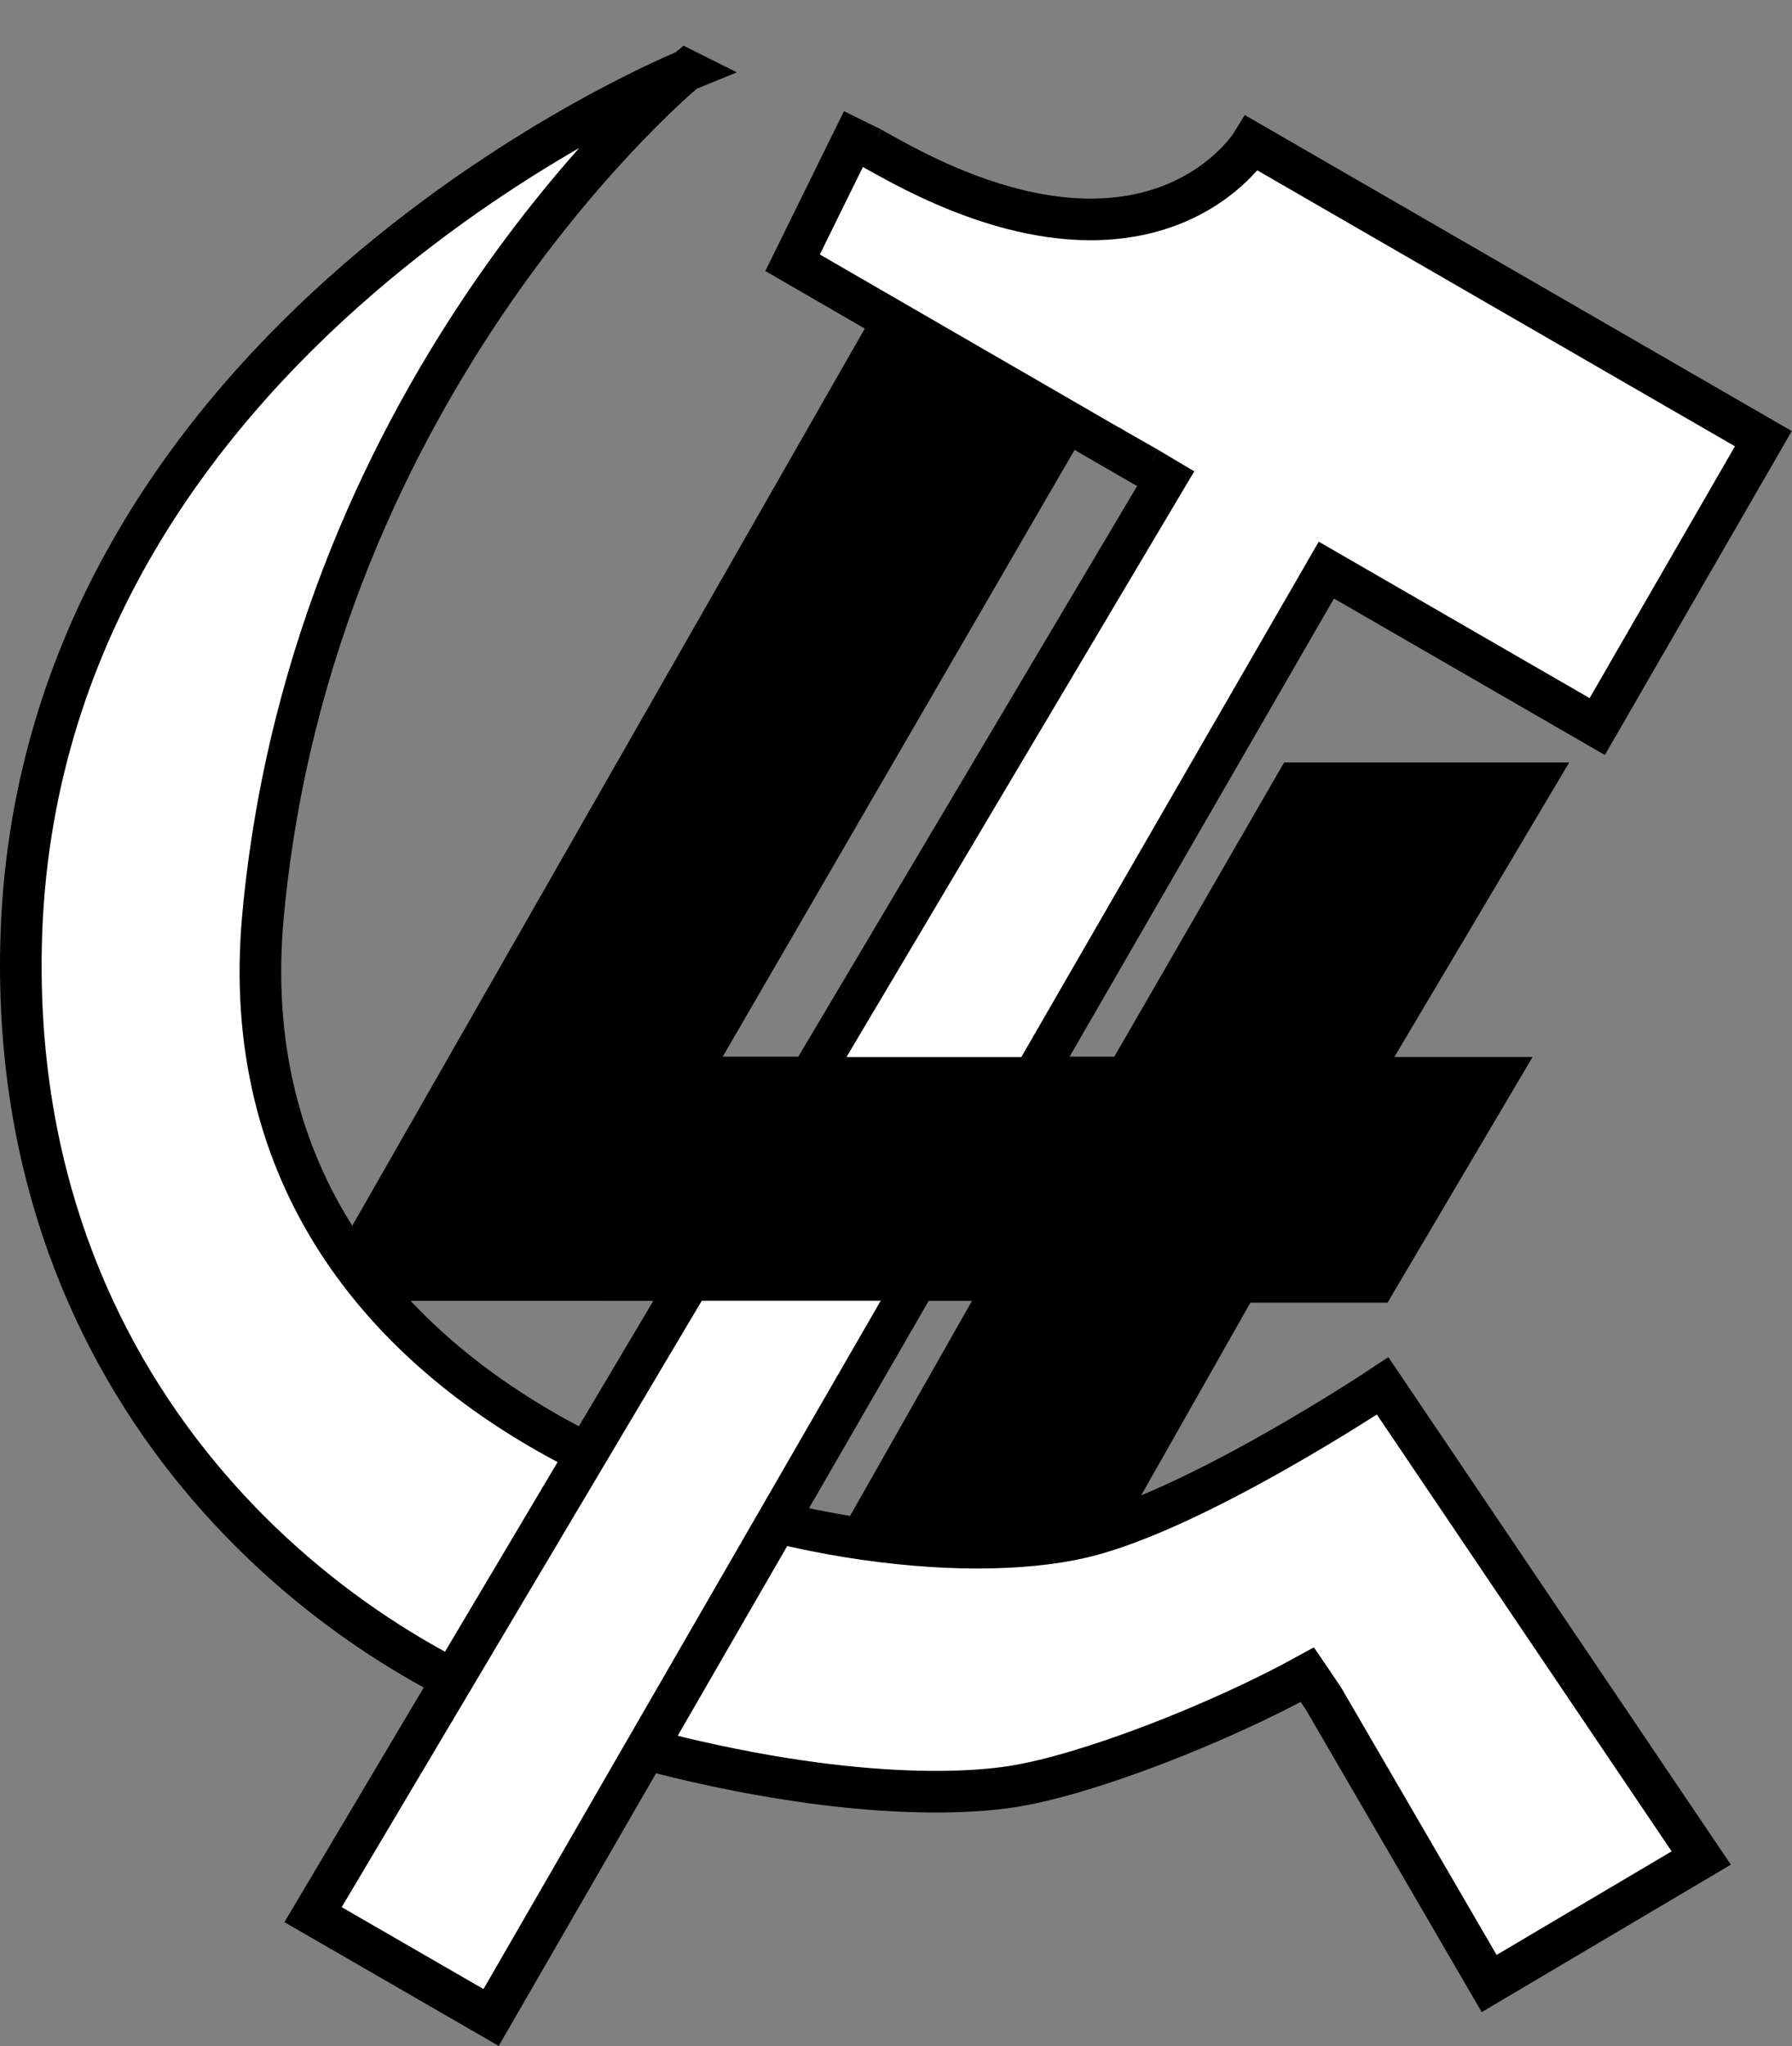
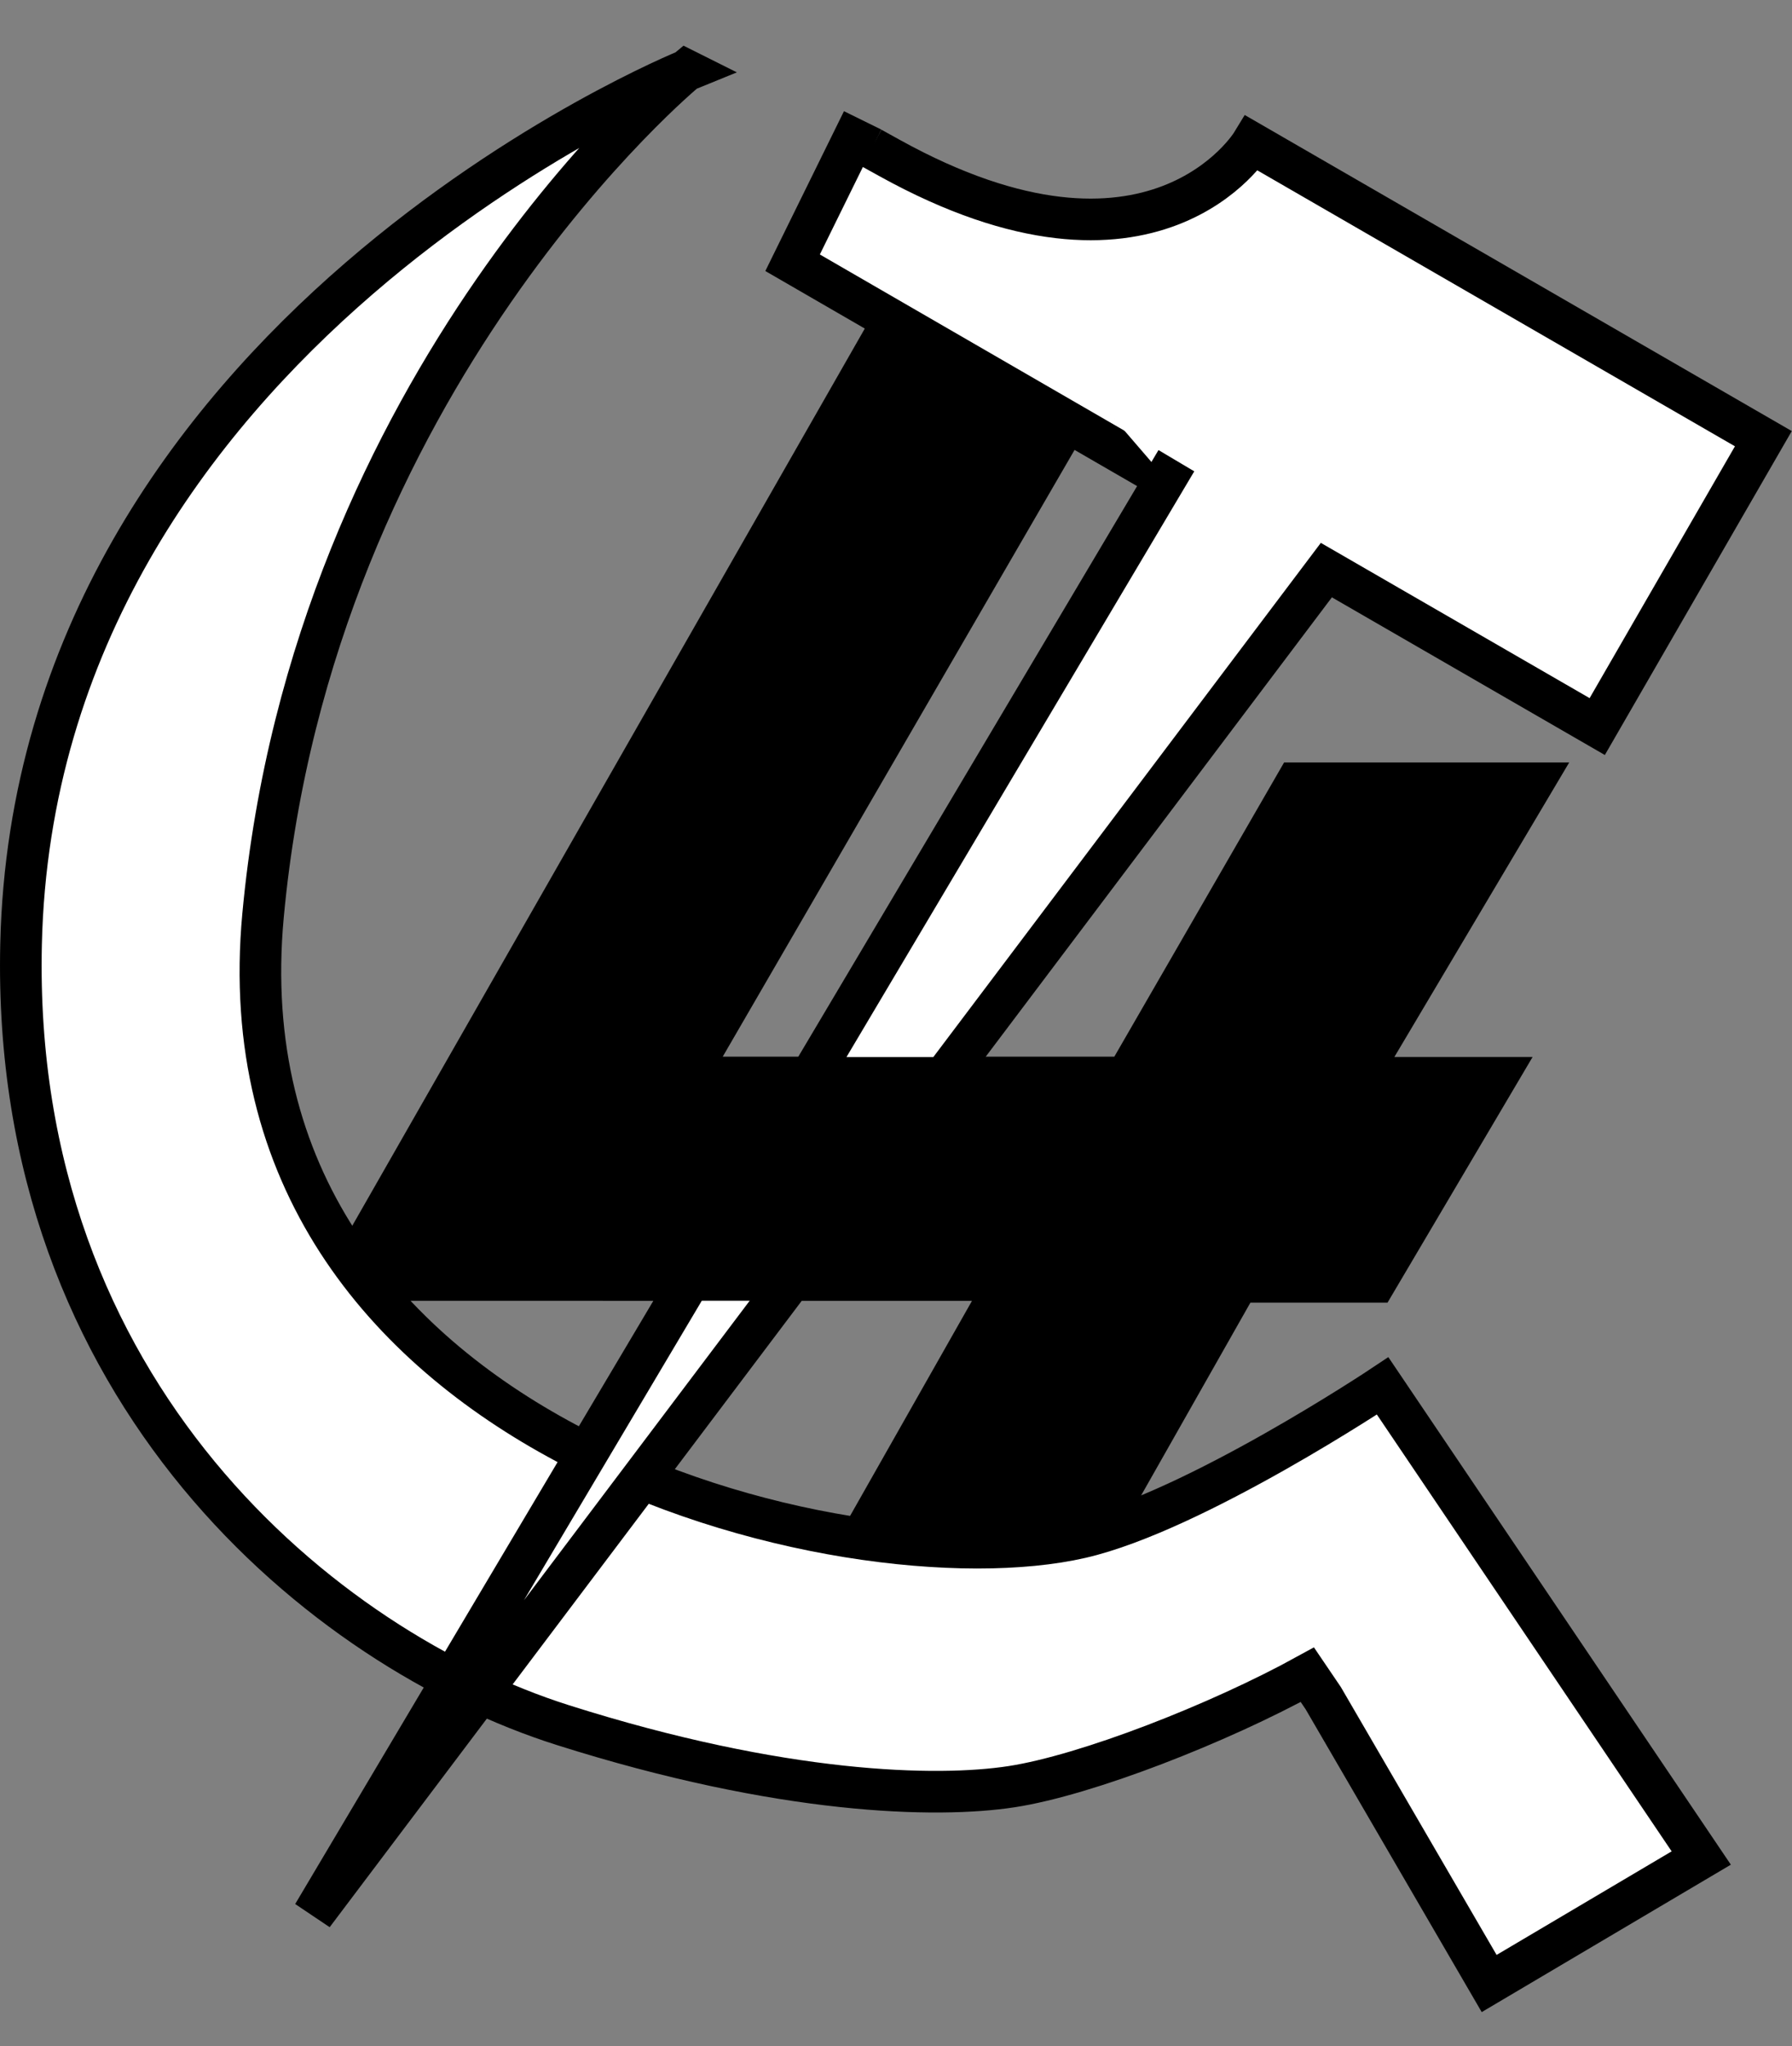
<svg xmlns="http://www.w3.org/2000/svg" width="264.35" height="301.7" viewBox="0 0 69.943 79.825">
  <rect x="0" y="0" width="69.943" height="79.825" fill="#808080" stroke="none" />
  <defs />
  <path stroke="#000" stroke-width=".406" d="M35.204 10.689L12.426 50.544h25.861l-6.872 12.116h10.441l6.83-12.044h5.354l5.423-9.179h-5.396l6.823-11.488H50.236l-6.626 11.477H27.856l17.755-30.604z" />
  <path fill="#fff" stroke="#000" stroke-linecap="square" stroke-miterlimit="14.6" stroke-width="1.624" d="M26.789 2.745S1.369 13.039.822 36.834C.419 54.362 12.654 64.348 21.964 67.299c8.57 2.717 14.602 2.851 17.52 2.403 2.918-.448 8.076-2.459 11.543-4.367l.62.914 6.476 11.132 8.278-4.896-12.435-18.418s-7.354 4.899-11.771 5.915c-9.099 2.092-33.824-3.813-31.928-24.267 1.945-20.982 16.52-32.971 16.52-32.971z" />
  <path fill="#fff" fill-rule="evenodd" stroke="#000" stroke-width="4" d="M286.155 127.147l-35.837-20.723 6.734-13.68" transform="matrix(.406 0 0 .406 -70.694 -32.958)" />
-   <path fill="#fff" stroke="#000" stroke-linecap="square" stroke-miterlimit="2.5" stroke-width="1.624" d="M45.5 18.671L12.219 74.695l6.949 4.012L51.769 22.241l10.572 6.104 6.484-11.231L48.863 5.586s-3.823 6.288-14.142.578" />
-   <path stroke="#000" stroke-width=".007" d="M43.682 16.688l1.533.872-.554.982z" />
+   <path fill="#fff" stroke="#000" stroke-linecap="square" stroke-miterlimit="2.5" stroke-width="1.624" d="M45.5 18.671L12.219 74.695L51.769 22.241l10.572 6.104 6.484-11.231L48.863 5.586s-3.823 6.288-14.142.578" />
  <g>
    <path d="M23.52 41.237h23.182v9.507h-23.182z" />
  </g>
</svg>